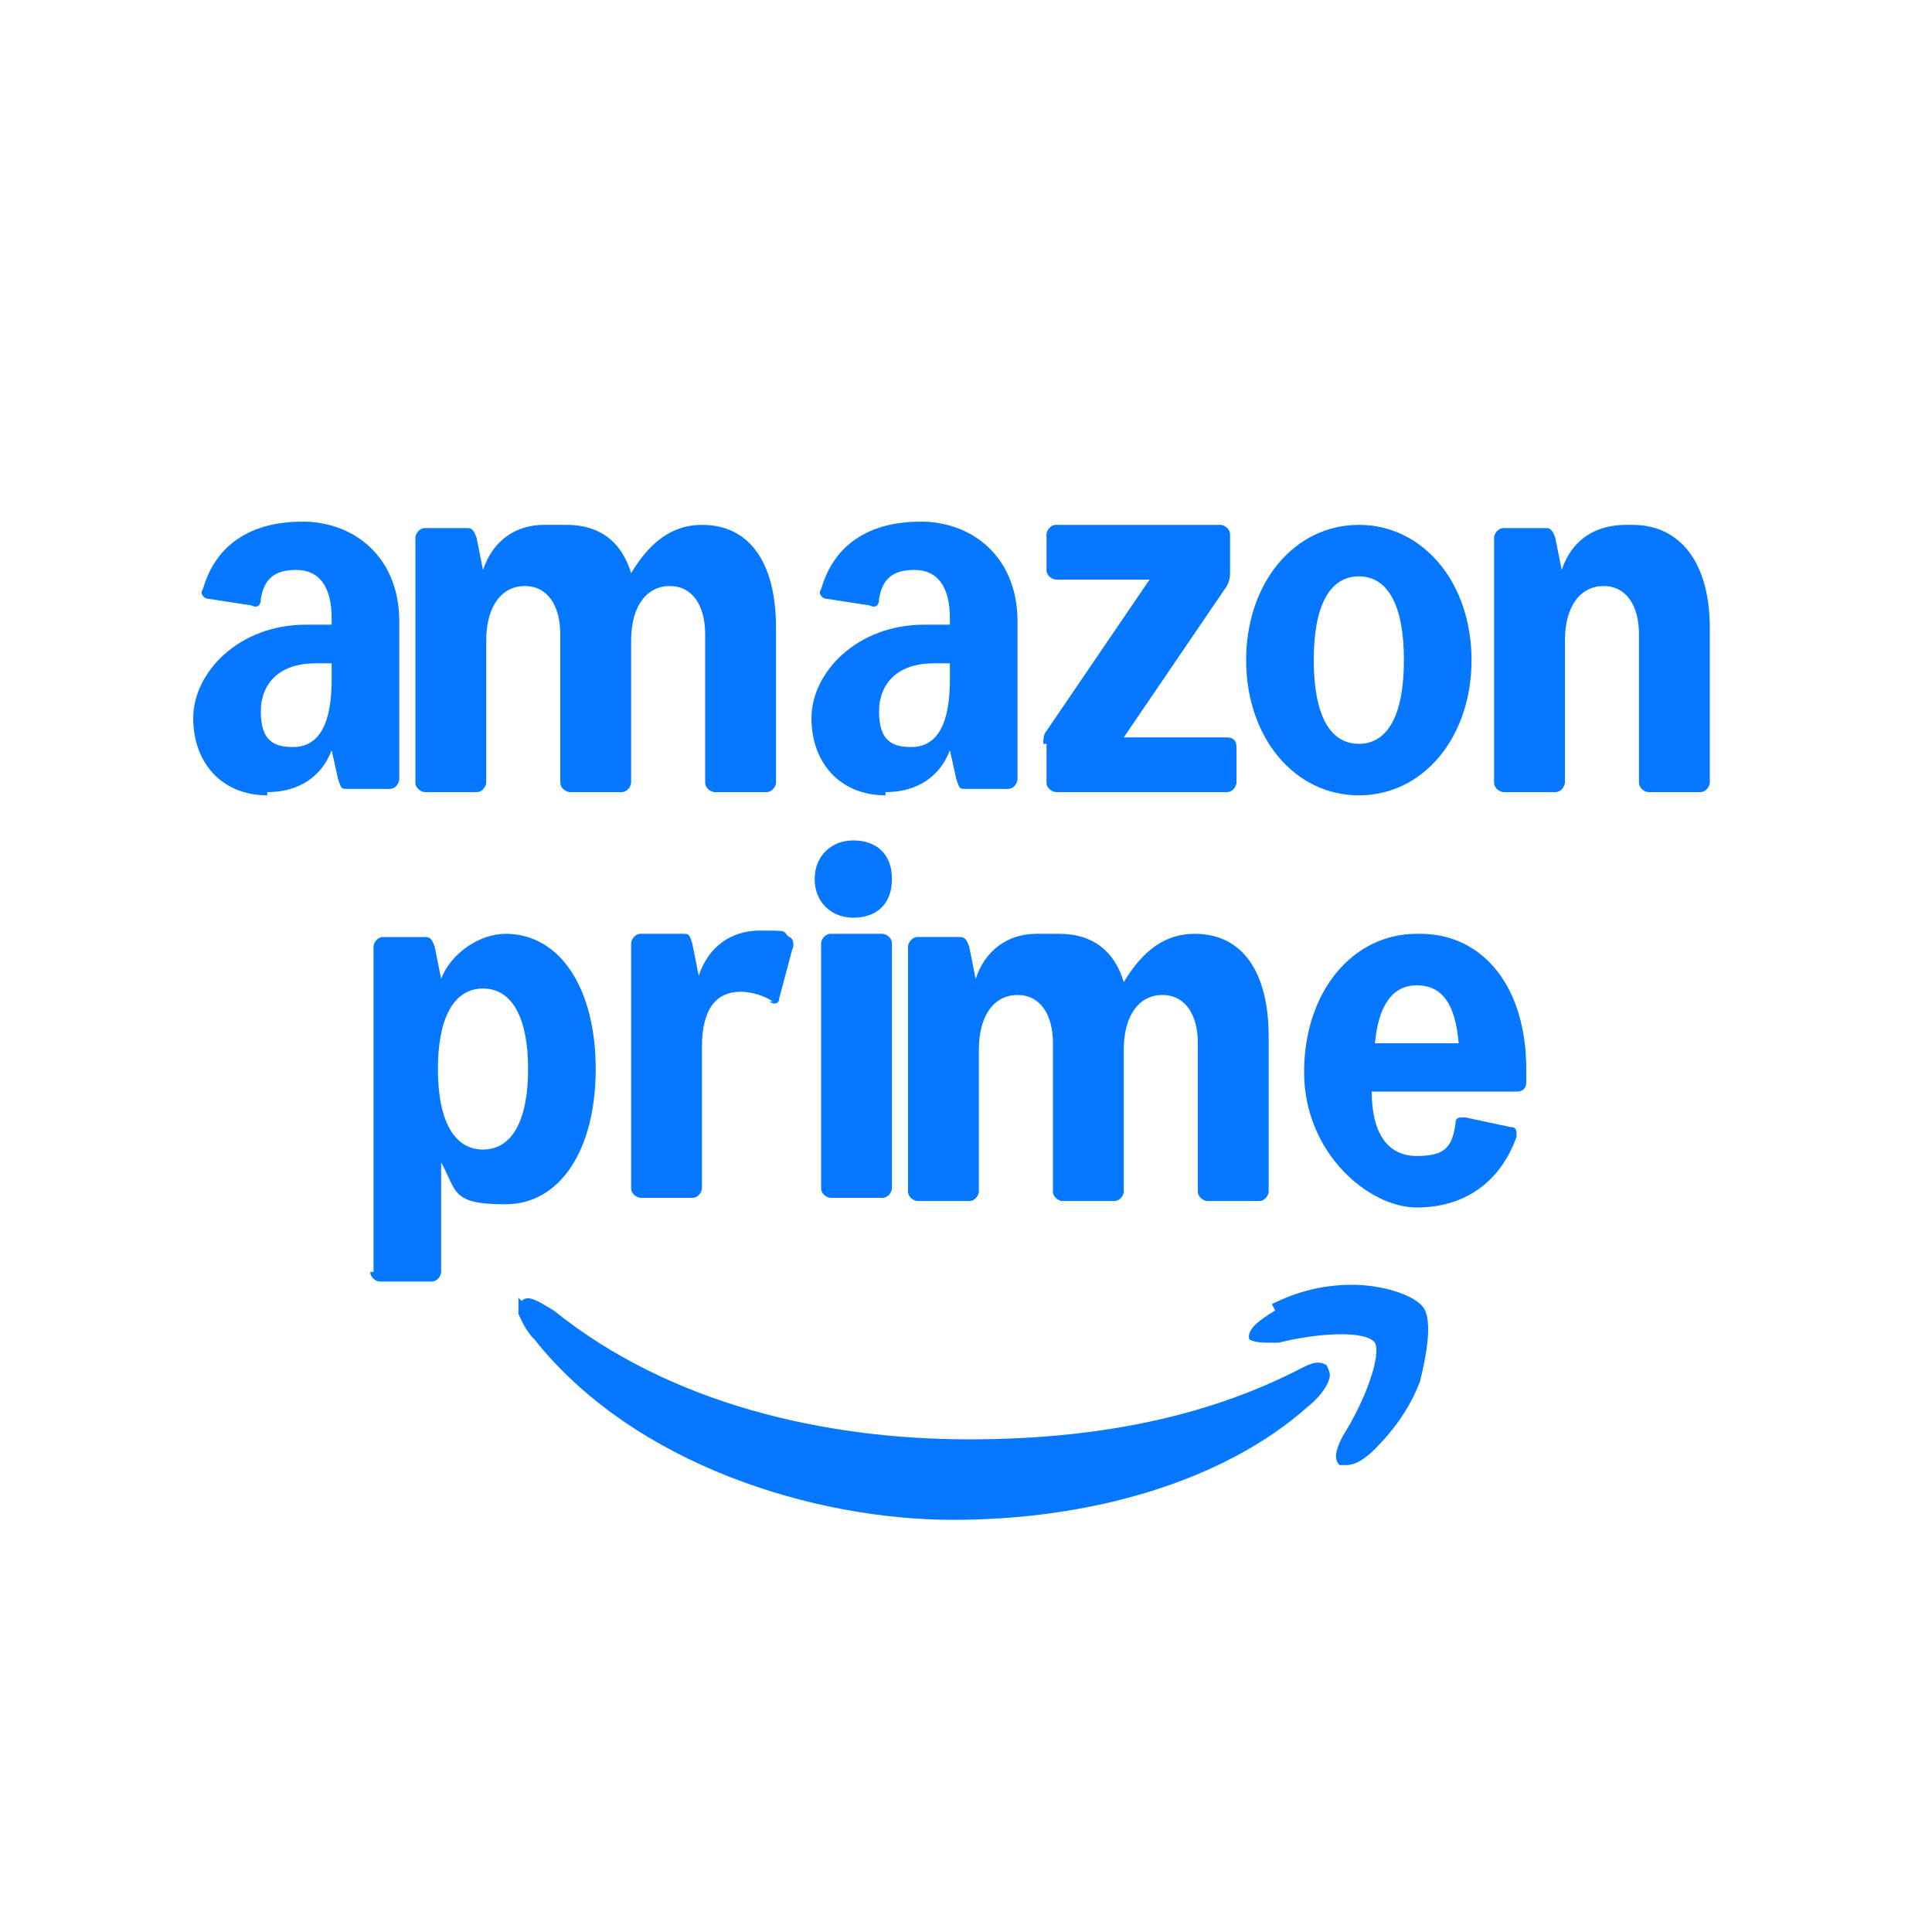
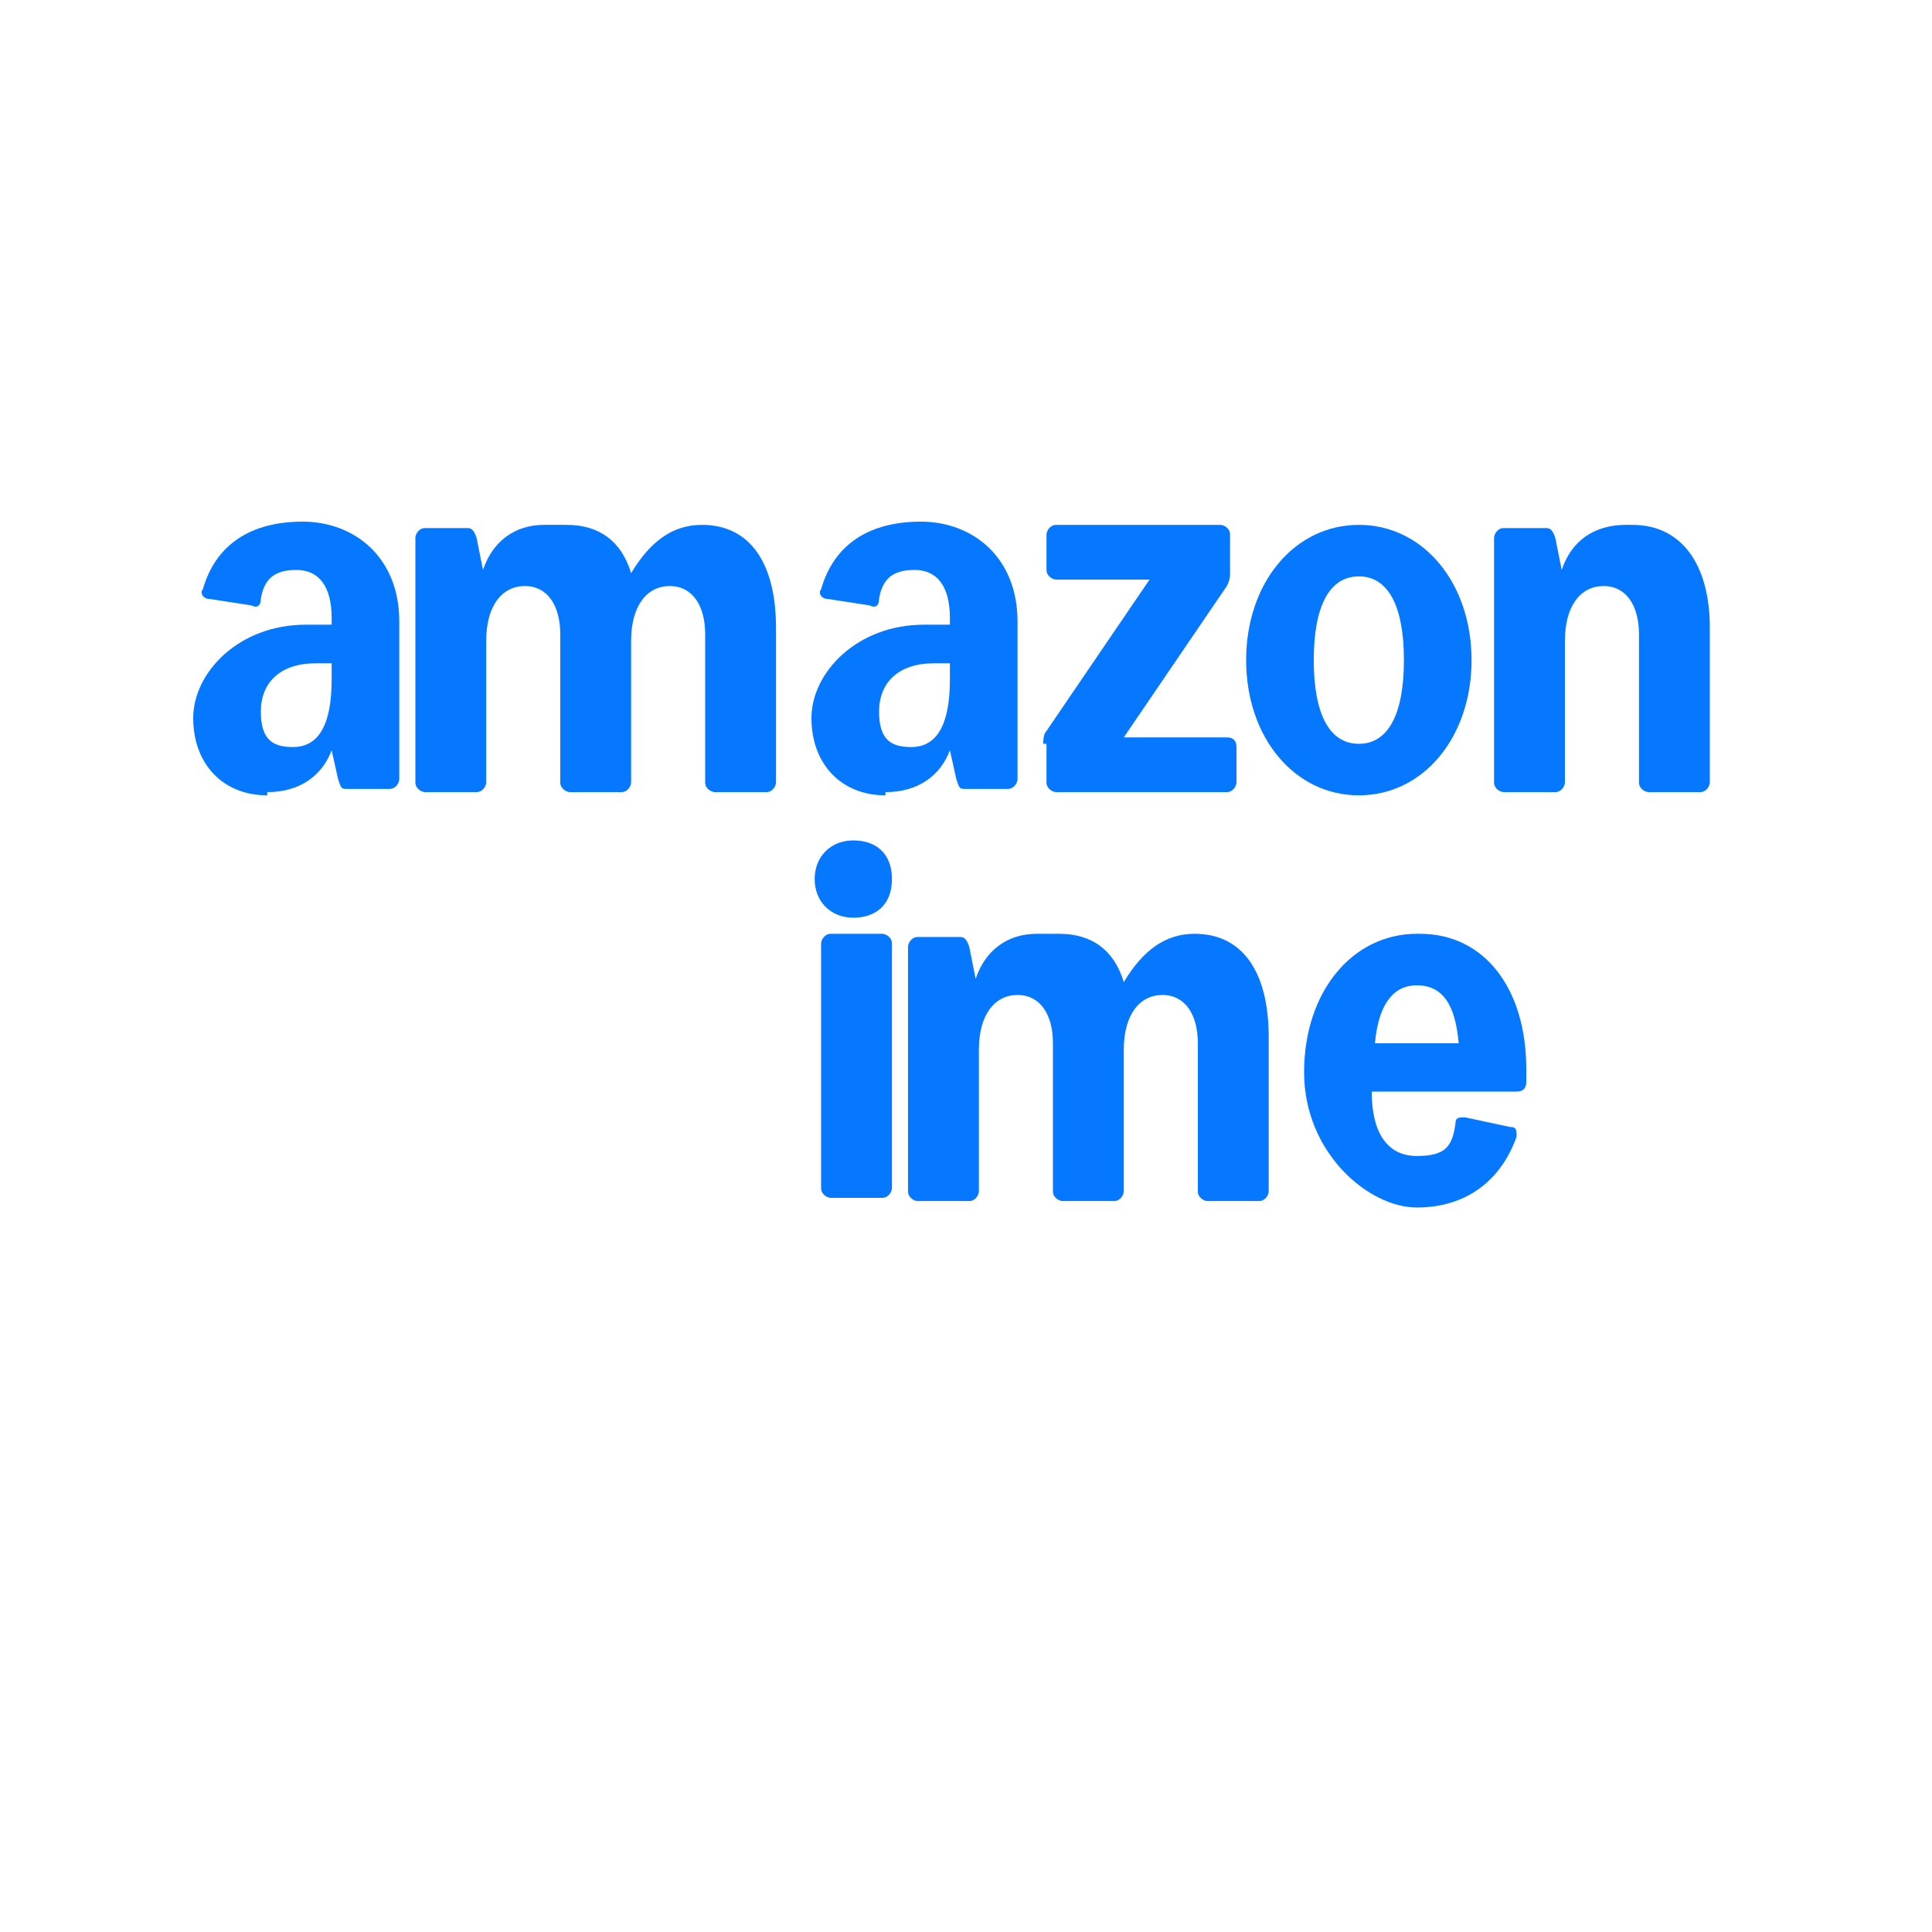
<svg xmlns="http://www.w3.org/2000/svg" id="Capa_1" version="1.1" viewBox="0 0 60 60">
  <defs>
    <style>
      .st0 {
        fill: #0578ff;
      }
    </style>
  </defs>
-   <path class="st0" d="M11.6,39.5v-10.1c0-.1.1-.3.3-.3h1.3c.1,0,.2,0,.3.3l.2,1h0c.3-.8,1.2-1.4,2-1.4,1.7,0,2.8,1.7,2.8,4.2s-1.1,4.2-2.8,4.2-1.5-.4-2-1.3h0v3.4c0,.1-.1.3-.3.3h-1.6c-.1,0-.3-.1-.3-.3ZM15,35.7c.9,0,1.4-.9,1.4-2.5s-.5-2.5-1.4-2.5-1.4.9-1.4,2.5.5,2.5,1.4,2.5Z" />
-   <path class="st0" d="M24,31.1c-.3-.2-.7-.3-1-.3-.8,0-1.2.6-1.2,1.7v4.4c0,.1-.1.3-.3.3h-1.6c-.1,0-.3-.1-.3-.3v-7.6c0-.1.1-.3.3-.3h1.3c.2,0,.2,0,.3.3l.2,1h0c.3-.9,1-1.4,1.9-1.4s.7,0,.9.2c.1,0,.2.2.1.4l-.4,1.5c0,.2-.2.2-.3.1Z" />
  <path class="st0" d="M26.5,26.1c.7,0,1.2.4,1.2,1.2s-.5,1.2-1.2,1.2-1.2-.5-1.2-1.2.5-1.2,1.2-1.2ZM25.5,36.9v-7.6c0-.1.1-.3.3-.3h1.6c.1,0,.3.1.3.3v7.6c0,.1-.1.3-.3.3h-1.6c-.1,0-.3-.1-.3-.3Z" />
  <path class="st0" d="M32.9,29c1,0,1.7.5,2,1.5h0c.6-1,1.3-1.5,2.2-1.5,1.5,0,2.3,1.2,2.3,3.2v4.8c0,.1-.1.3-.3.3h-1.6c-.1,0-.3-.1-.3-.3v-4.6c0-.9-.4-1.5-1.1-1.5s-1.2.6-1.2,1.7v4.4c0,.1-.1.3-.3.3h-1.6c-.1,0-.3-.1-.3-.3v-4.6c0-.9-.4-1.5-1.1-1.5s-1.2.6-1.2,1.7v4.4c0,.1-.1.3-.3.3h-1.6c-.1,0-.3-.1-.3-.3v-7.6c0-.1.1-.3.3-.3h1.3c.1,0,.2,0,.3.3l.2,1h0c.3-.9,1-1.4,1.9-1.4Z" />
  <path class="st0" d="M44.1,29c2,0,3.3,1.7,3.3,4.2v.4c0,.2-.1.3-.3.3h-4.5c0,1.3.5,2,1.4,2s1.1-.3,1.2-1c0-.2.1-.2.3-.2l1.4.3c.2,0,.2.1.2.3-.5,1.4-1.6,2.2-3.1,2.2s-3.5-1.7-3.5-4.2,1.5-4.3,3.5-4.3ZM45.3,32.4c-.1-1.2-.5-1.8-1.3-1.8s-1.2.7-1.3,1.8h2.6Z" />
-   <path class="st0" d="M39.5,40.5c.8-.4,1.6-.6,2.5-.6s1.9.3,2.2.7c.3.4.1,1.5-.1,2.3-.3.8-.8,1.5-1.4,2.1-.3.3-.6.5-.9.5s-.1,0-.2,0c-.2-.2-.1-.5.1-.9.7-1.1,1.2-2.5,1-2.9-.3-.4-1.8-.3-3,0-.5,0-.7,0-.9-.1-.1-.3.3-.6.8-.9Z" />
-   <path class="st0" d="M16.2,40.4c.2-.2.5,0,1,.3,3.6,2.9,8.4,4,12.9,4s7.7-.9,10.1-2.1c.4-.2.7-.4,1-.2,0,0,.1.2.1.3,0,.2-.2.6-.7,1-2.6,2.3-6.7,3.5-11,3.5s-9.9-1.7-13-5.6c-.3-.3-.4-.6-.5-.8,0-.3,0-.4,0-.5Z" />
  <path class="st0" d="M8.3,24.7c-1.4,0-2.3-1-2.3-2.4s1.4-2.9,3.5-2.9.6,0,.8,0v-.2c0-1-.4-1.5-1.1-1.5s-1,.3-1.1.9c0,.2-.1.3-.3.2l-1.3-.2c-.2,0-.3-.2-.2-.3.4-1.4,1.5-2.1,3.1-2.1s3,1.1,3,3.1v4.9c0,.1-.1.3-.3.3h-1.3c-.2,0-.2,0-.3-.3l-.2-.9h0c-.3.8-1,1.3-2,1.3ZM9.1,23.2c.8,0,1.2-.7,1.2-2.1v-.5c-.2,0-.3,0-.5,0-1.1,0-1.7.6-1.7,1.5s.4,1.1,1,1.1Z" />
  <path class="st0" d="M17.6,16.3c1,0,1.7.5,2,1.5h0c.6-1,1.3-1.5,2.2-1.5,1.5,0,2.3,1.2,2.3,3.2v4.8c0,.1-.1.3-.3.3h-1.6c-.1,0-.3-.1-.3-.3v-4.6c0-.9-.4-1.5-1.1-1.5s-1.2.6-1.2,1.7v4.4c0,.1-.1.3-.3.3h-1.6c-.1,0-.3-.1-.3-.3v-4.6c0-.9-.4-1.5-1.1-1.5s-1.2.6-1.2,1.7v4.4c0,.1-.1.3-.3.3h-1.6c-.1,0-.3-.1-.3-.3v-7.6c0-.1.1-.3.3-.3h1.3c.1,0,.2,0,.3.3l.2,1h0c.3-.9,1-1.4,1.9-1.4Z" />
  <path class="st0" d="M27.5,24.7c-1.4,0-2.3-1-2.3-2.4s1.4-2.9,3.5-2.9.6,0,.8,0v-.2c0-1-.4-1.5-1.1-1.5s-1,.3-1.1.9c0,.2-.1.3-.3.2l-1.3-.2c-.2,0-.3-.2-.2-.3.4-1.4,1.5-2.1,3.1-2.1s3,1.1,3,3.1v4.9c0,.1-.1.3-.3.3h-1.3c-.2,0-.2,0-.3-.3l-.2-.9h0c-.3.8-1,1.3-2,1.3ZM28.3,23.2c.8,0,1.2-.7,1.2-2.1v-.5c-.2,0-.3,0-.5,0-1.1,0-1.7.6-1.7,1.5s.4,1.1,1,1.1Z" />
  <path class="st0" d="M32.4,23.1c0-.1,0-.3.1-.4l3.2-4.7h-2.9c-.1,0-.3-.1-.3-.3v-1.1c0-.1.1-.3.3-.3h5.1c.1,0,.3.1.3.3v1.2c0,.1,0,.2-.1.4l-3.2,4.7h3.2c.2,0,.3.1.3.3v1.1c0,.1-.1.3-.3.3h-5.3c-.1,0-.3-.1-.3-.3v-1.2Z" />
  <path class="st0" d="M38.7,20.5c0-2.4,1.5-4.2,3.5-4.2s3.5,1.8,3.5,4.2-1.5,4.2-3.5,4.2-3.5-1.8-3.5-4.2ZM42.2,23.1c.9,0,1.4-.9,1.4-2.6s-.5-2.6-1.4-2.6-1.4.9-1.4,2.6.5,2.6,1.4,2.6Z" />
  <path class="st0" d="M50.7,16.3c1.5,0,2.4,1.2,2.4,3.2v4.8c0,.1-.1.3-.3.3h-1.6c-.1,0-.3-.1-.3-.3v-4.6c0-.9-.4-1.5-1.1-1.5s-1.2.6-1.2,1.7v4.4c0,.1-.1.3-.3.3h-1.6c-.1,0-.3-.1-.3-.3v-7.6c0-.1.1-.3.3-.3h1.3c.1,0,.2,0,.3.3l.2,1h0c.3-.9,1-1.4,2-1.4Z" />
</svg>